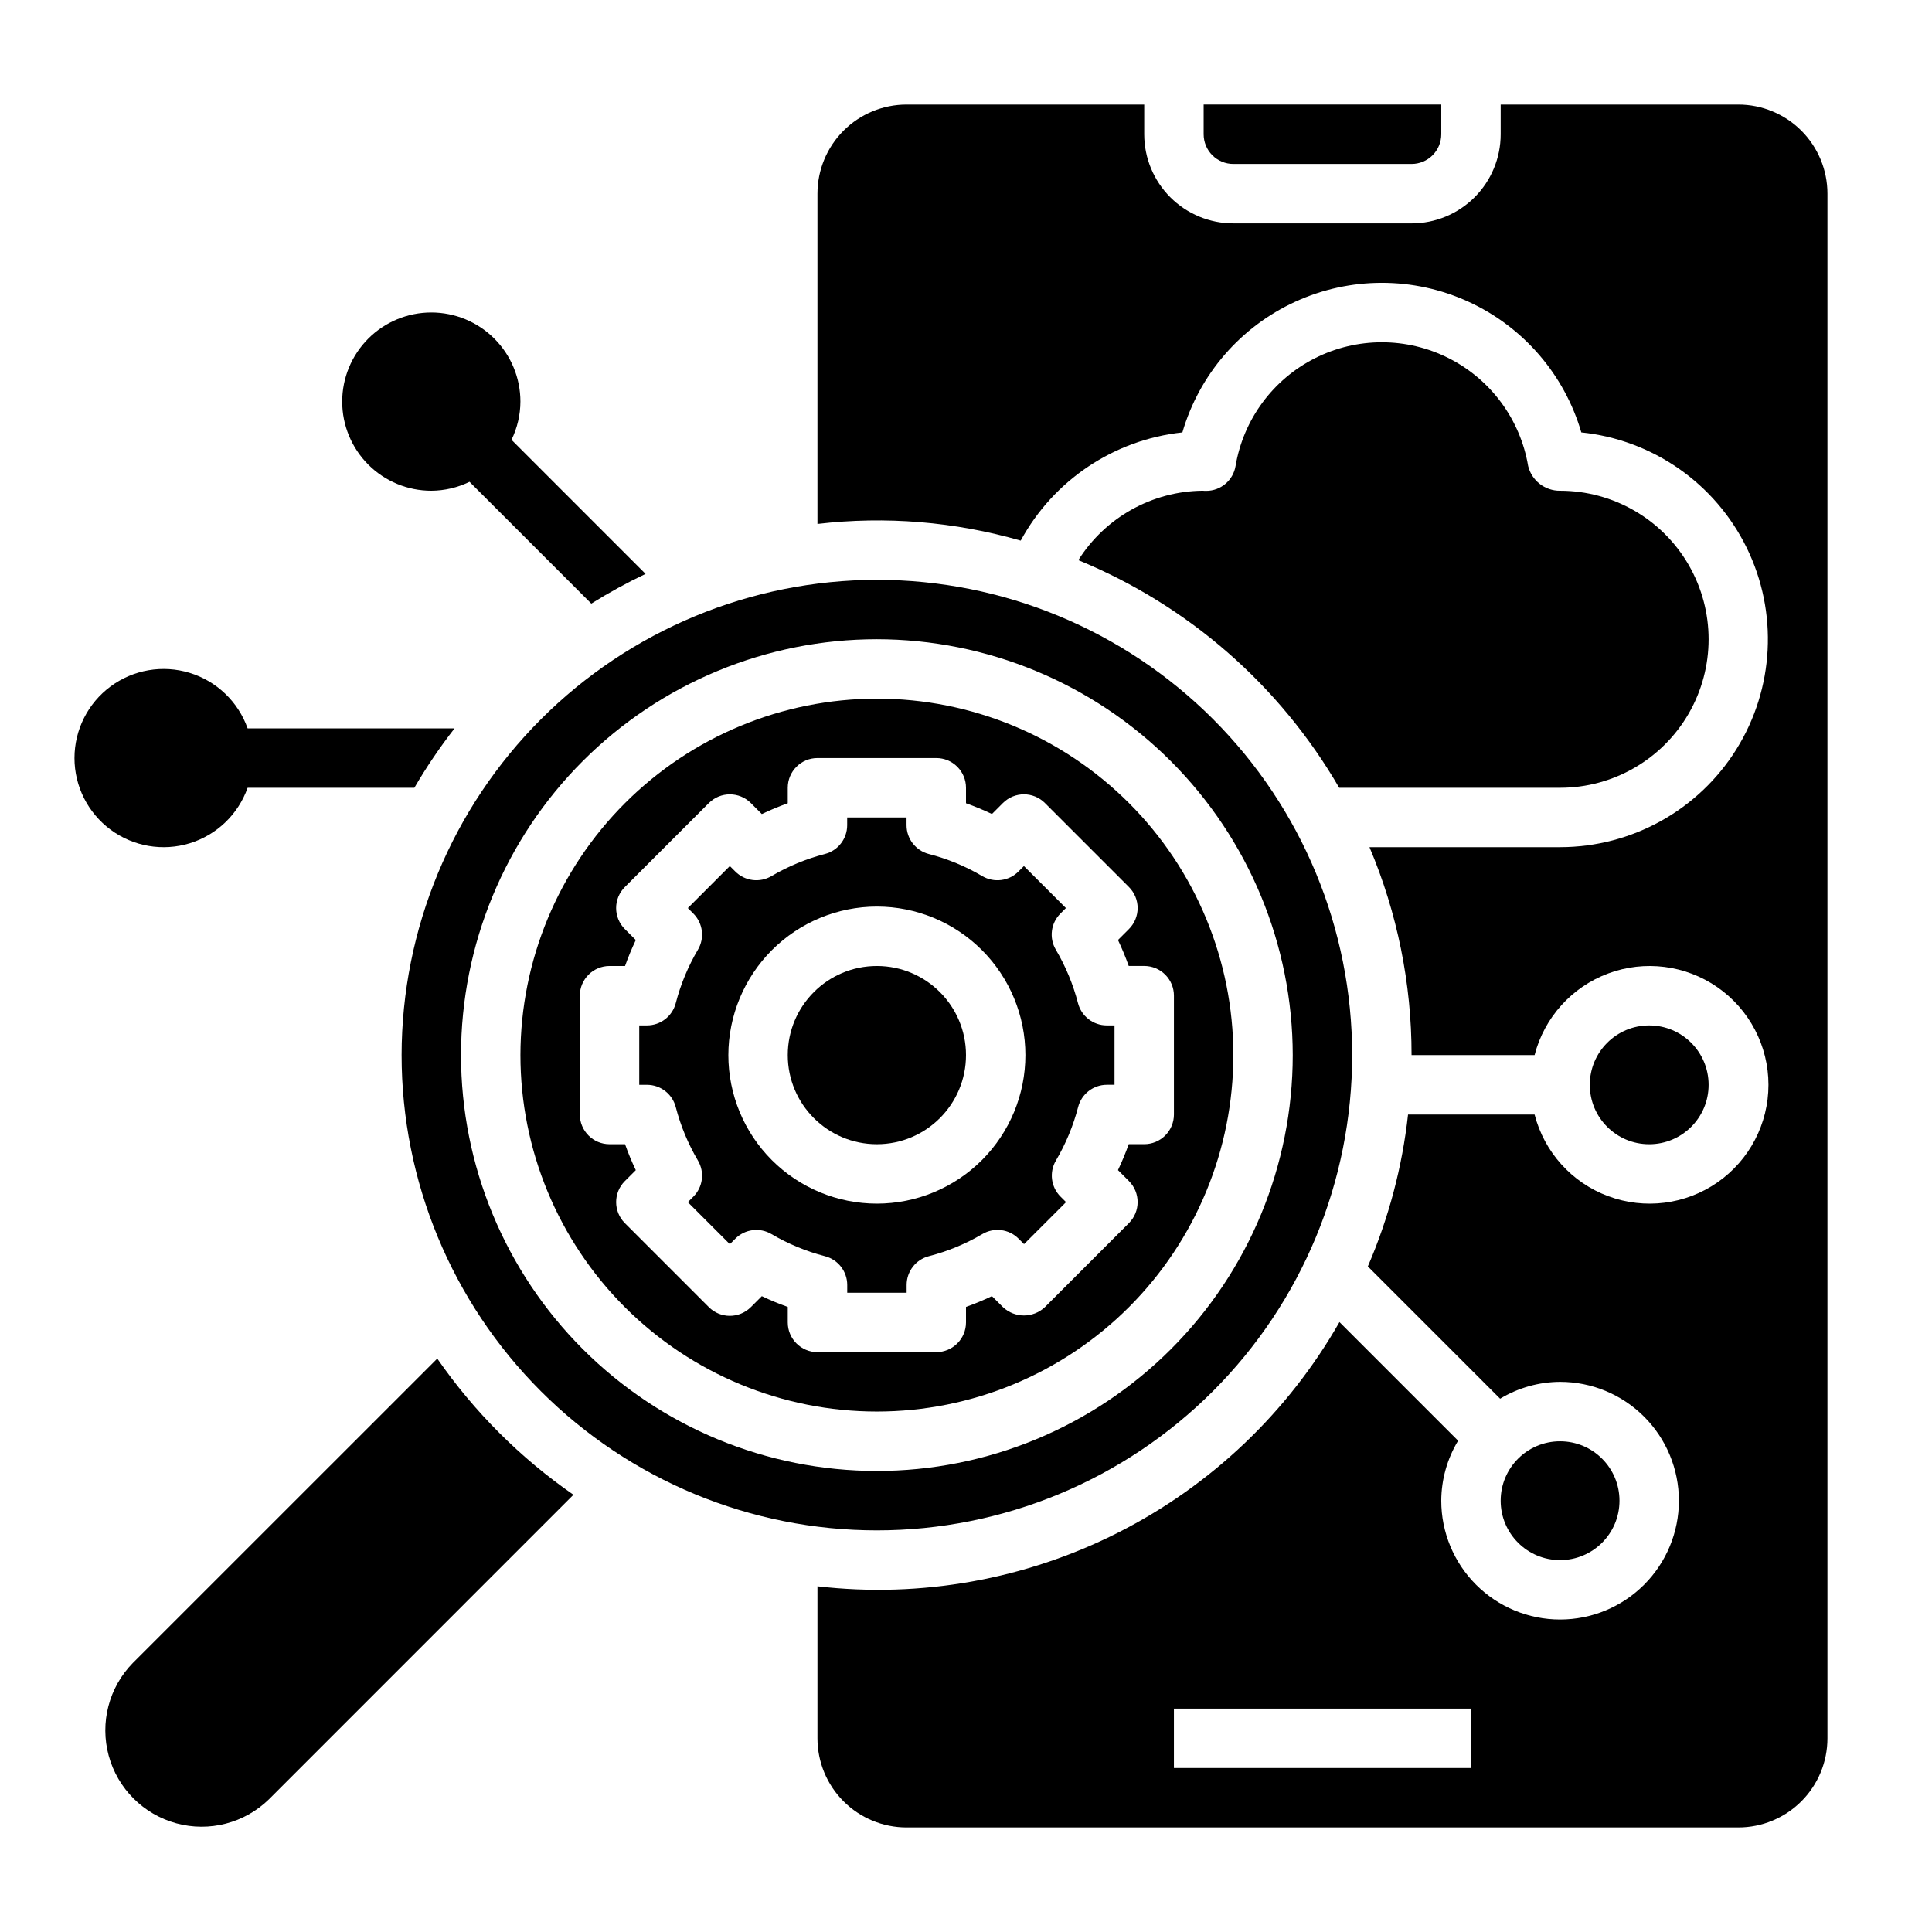
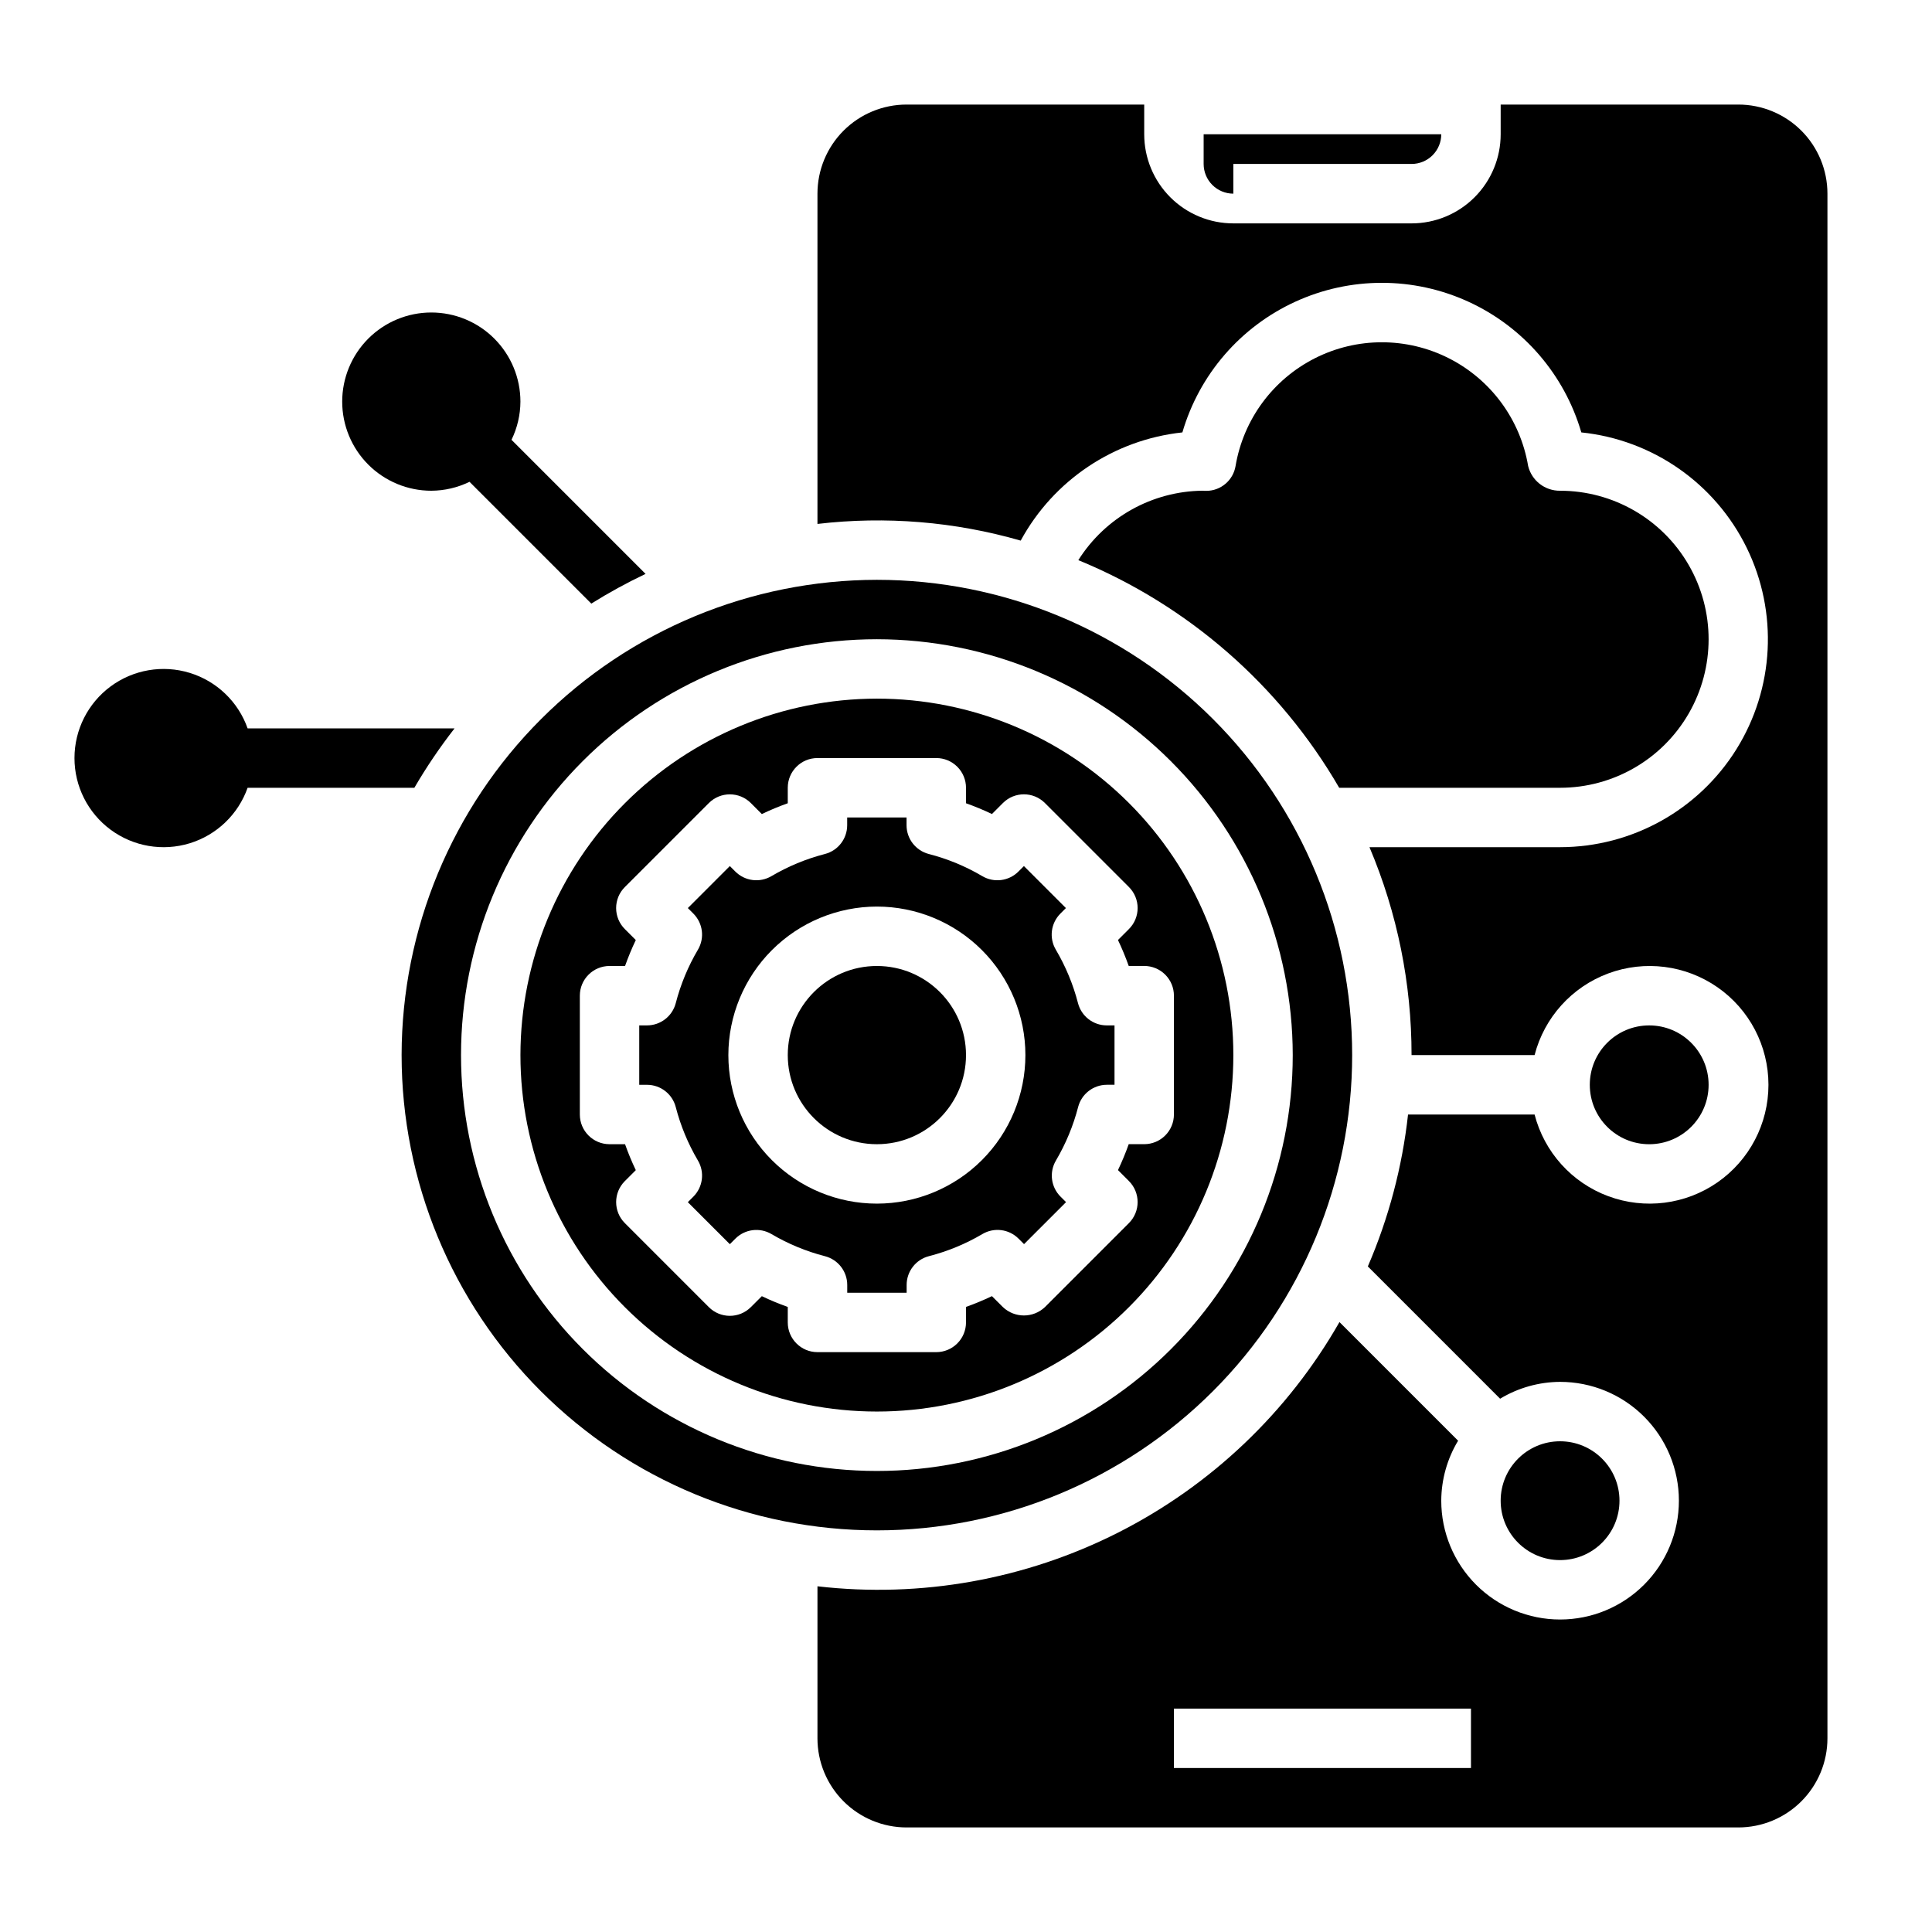
<svg xmlns="http://www.w3.org/2000/svg" fill="#000000" width="800px" height="800px" version="1.1" viewBox="144 144 512 512">
  <g>
    <path d="m281.92 423.61c0 25.055 9.953 49.082 27.668 66.797 17.715 17.715 41.742 27.668 66.797 27.668 25.055 0 49.082-9.953 66.797-27.668 17.715-17.715 27.668-41.742 27.668-66.797 0-25.051-9.953-49.078-27.668-66.797-17.715-17.715-41.742-27.668-66.797-27.668-25.047 0.027-49.059 9.988-66.766 27.699-17.711 17.711-27.672 41.723-27.699 66.766zm118.08-70.848v4.109c2.34 0.832 4.637 1.785 6.879 2.852l2.906-2.914c3.074-3.074 8.055-3.074 11.129 0l22.262 22.262c1.48 1.477 2.309 3.481 2.309 5.57 0 2.09-0.828 4.094-2.309 5.57l-2.906 2.906 0.004-0.004c1.062 2.242 2.016 4.535 2.848 6.875h4.109c2.09 0 4.09 0.828 5.566 2.305s2.305 3.477 2.305 5.566v31.488c0 2.086-0.828 4.09-2.305 5.566-1.477 1.477-3.477 2.305-5.566 2.305h-4.109c-0.828 2.34-1.781 4.633-2.848 6.871l2.906 2.906h-0.004c3.074 3.074 3.074 8.059 0 11.133l-22.262 22.27c-3.121 2.953-8.008 2.953-11.129 0l-2.914-2.906c-2.238 1.07-4.535 2.019-6.871 2.852v4.113c0 2.09-0.832 4.094-2.309 5.566-1.477 1.477-3.477 2.309-5.566 2.309h-31.488c-4.348 0-7.871-3.527-7.871-7.875v-4.109 0.004c-2.34-0.832-4.633-1.781-6.871-2.852l-2.914 2.906c-3.074 3.07-8.055 3.07-11.129 0l-22.262-22.27c-3.074-3.074-3.074-8.059 0-11.133l2.906-2.906h-0.004c-1.07-2.238-2.019-4.531-2.848-6.871h-4.109c-4.348 0-7.871-3.523-7.871-7.871v-31.488c0-4.348 3.523-7.871 7.871-7.871h4.109c0.832-2.34 1.785-4.633 2.848-6.875l-2.906-2.906 0.004 0.004c-1.48-1.477-2.309-3.481-2.309-5.57s0.828-4.094 2.309-5.57l22.262-22.262c3.074-3.074 8.055-3.074 11.129 0l2.906 2.914c2.242-1.07 4.539-2.023 6.879-2.859v-4.109c0-4.348 3.523-7.871 7.871-7.871h31.488c2.09 0 4.09 0.828 5.566 2.305 1.477 1.477 2.309 3.481 2.309 5.566z" />
    <path d="m250.43 423.61c0 33.406 13.27 65.441 36.891 89.062 23.621 23.621 55.656 36.891 89.062 36.891 33.402 0 65.441-13.27 89.062-36.891 23.621-23.621 36.891-55.656 36.891-89.062 0-33.402-13.27-65.441-36.891-89.059-23.621-23.621-55.66-36.891-89.062-36.891-33.395 0.039-65.406 13.32-89.02 36.934-23.609 23.609-36.895 55.625-36.934 89.016zm236.16 0c0 29.23-11.609 57.262-32.277 77.93s-48.699 32.281-77.93 32.281c-29.23 0-57.262-11.613-77.93-32.281s-32.277-48.699-32.277-77.93c0-29.227 11.609-57.258 32.277-77.93 20.668-20.668 48.699-32.277 77.93-32.277 29.219 0.031 57.234 11.652 77.895 32.312 20.66 20.664 32.281 48.676 32.312 77.895z" />
-     <path d="m470.85 187.45h47.23c2.09 0 4.09-0.828 5.566-2.305 1.477-1.477 2.305-3.481 2.305-5.566v-7.871h-62.973v7.871c0 2.086 0.828 4.09 2.305 5.566 1.477 1.477 3.477 2.305 5.566 2.305z" />
+     <path d="m470.85 187.45h47.23c2.09 0 4.09-0.828 5.566-2.305 1.477-1.477 2.305-3.481 2.305-5.566h-62.973v7.871c0 2.086 0.828 4.09 2.305 5.566 1.477 1.477 3.477 2.305 5.566 2.305z" />
    <path d="m338.87 374.97-1.457-1.457-11.129 11.133 1.457 1.457c2.543 2.539 3.047 6.477 1.219 9.57-2.613 4.426-4.59 9.195-5.879 14.172-0.902 3.469-4.031 5.891-7.613 5.894h-2.062v15.742h2.062v0.004c3.586 0.004 6.715 2.43 7.613 5.902 1.289 4.973 3.269 9.742 5.879 14.168 1.828 3.098 1.324 7.035-1.219 9.574l-1.457 1.457 11.133 11.133 1.457-1.457h-0.004c2.539-2.547 6.477-3.047 9.574-1.223 4.426 2.609 9.195 4.582 14.168 5.863 3.481 0.895 5.91 4.031 5.914 7.621v2.062h15.742v-2.07c0.004-3.59 2.434-6.727 5.914-7.621 4.973-1.281 9.742-3.254 14.168-5.863 3.094-1.824 7.035-1.324 9.574 1.219l1.457 1.457 11.133-11.133-1.457-1.457-0.004 0.004c-2.543-2.539-3.047-6.477-1.219-9.574 2.609-4.426 4.59-9.195 5.879-14.168 0.898-3.473 4.027-5.898 7.613-5.902h2.031v-15.738h-2.062c-3.586-0.004-6.715-2.426-7.613-5.894-1.289-4.977-3.269-9.746-5.879-14.172-1.828-3.094-1.324-7.031 1.219-9.57l1.457-1.457-11.133-11.133-1.457 1.457h0.004c-2.543 2.543-6.481 3.039-9.574 1.215-4.426-2.609-9.195-4.582-14.168-5.867-3.477-0.898-5.906-4.031-5.906-7.621v-2.062h-15.734v2.062c-0.004 3.59-2.43 6.723-5.906 7.621-4.973 1.285-9.742 3.258-14.168 5.867-3.094 1.82-7.027 1.324-9.566-1.215zm37.512 9.281c10.438 0 20.449 4.148 27.832 11.527 7.379 7.383 11.527 17.395 11.527 27.832 0 10.441-4.148 20.453-11.527 27.832-7.383 7.383-17.395 11.531-27.832 11.531s-20.449-4.148-27.832-11.531c-7.383-7.379-11.527-17.391-11.527-27.832 0.012-10.434 4.164-20.438 11.539-27.816 7.379-7.379 17.387-11.531 27.82-11.543z" />
    <path d="m498.9 352.77h58.535c14.062 0 27.059-7.5 34.09-19.68 7.031-12.176 7.031-27.184 0-39.359-7.031-12.18-20.027-19.68-34.09-19.68-3.996 0.047-7.5-2.66-8.461-6.543-2.07-12.324-9.879-22.93-21.031-28.57-11.152-5.641-24.324-5.641-35.477 0s-18.961 16.246-21.031 28.57c-0.637 3.793-3.918 6.574-7.762 6.574-0.172 0-0.789 0-0.938-0.039-13.402 0.133-25.82 7.062-32.969 18.402 29.066 11.934 53.375 33.141 69.133 60.324z" />
    <path d="m400 423.61c0 13.043-10.574 23.617-23.617 23.617-13.043 0-23.617-10.574-23.617-23.617s10.574-23.613 23.617-23.613c13.043 0 23.617 10.57 23.617 23.613" />
    <path d="m596.8 431.49c0 8.695-7.051 15.742-15.746 15.742-8.695 0-15.742-7.047-15.742-15.742 0-8.695 7.047-15.746 15.742-15.746 8.695 0 15.746 7.051 15.746 15.746" />
    <path d="m573.18 541.7c0 8.695-7.051 15.742-15.746 15.742s-15.742-7.047-15.742-15.742c0-8.695 7.047-15.746 15.742-15.746s15.746 7.051 15.746 15.746" />
    <path d="m604.67 171.71h-62.977v7.871c0 6.262-2.488 12.27-6.918 16.699-4.43 4.43-10.434 6.918-16.699 6.918h-47.23c-6.266 0-12.27-2.488-16.699-6.918-4.43-4.43-6.918-10.438-6.918-16.699v-7.871h-62.977c-6.262 0-12.27 2.488-16.699 6.914-4.43 4.43-6.918 10.438-6.918 16.699v87.523c18.07-2.117 36.379-0.613 53.863 4.422 8.703-16.016 24.719-26.734 42.848-28.676 4.477-15.355 15.41-28 29.957-34.652 14.543-6.652 31.262-6.652 45.805 0s25.477 19.297 29.957 34.652c18.91 1.953 35.477 13.512 43.836 30.586 8.359 17.074 7.324 37.25-2.734 53.383-10.059 16.129-27.719 25.938-46.73 25.949h-50.512c7.379 17.43 11.172 36.172 11.152 55.102h32.605c2.578-9.98 9.875-18.066 19.539-21.648 9.664-3.586 20.473-2.211 28.934 3.672 8.461 5.887 13.504 15.543 13.504 25.852 0 10.305-5.043 19.961-13.504 25.848-8.461 5.887-19.27 7.258-28.934 3.672-9.664-3.582-16.961-11.668-19.539-21.648h-33.535c-1.531 13.875-5.125 27.441-10.656 40.258l35.055 35.055c4.797-2.894 10.289-4.438 15.891-4.465 8.352 0 16.363 3.316 22.266 9.223 5.906 5.906 9.223 13.914 9.223 22.266 0 8.352-3.316 16.359-9.223 22.266-5.902 5.906-13.914 9.223-22.266 9.223s-16.359-3.316-22.266-9.223c-5.902-5.906-9.223-13.914-9.223-22.266 0.027-5.606 1.57-11.094 4.465-15.895l-31.441-31.441c-13.664 23.941-34.059 43.34-58.652 55.789-24.59 12.449-52.301 17.398-79.684 14.234v40.289c0 6.262 2.488 12.27 6.918 16.699 4.43 4.43 10.438 6.918 16.699 6.918h220.42c6.262 0 12.27-2.488 16.699-6.918 4.43-4.43 6.918-10.438 6.918-16.699v-409.35c0-6.262-2.488-12.27-6.918-16.699-4.43-4.426-10.438-6.914-16.699-6.914zm-70.848 440.83h-78.723v-15.742h78.723z" />
-     <path d="m259.88 504.04-80.695 80.68c-6.328 6.473-8.754 15.812-6.379 24.547s9.199 15.559 17.934 17.934 18.074-0.051 24.547-6.379l80.68-80.695c-14.098-9.766-26.32-21.988-36.086-36.086z" />
    <path d="m209.62 352.77h44.188c3.195-5.481 6.758-10.738 10.656-15.742h-54.844c-2.496-7.062-8.191-12.52-15.352-14.711-7.16-2.191-14.938-0.859-20.957 3.594s-9.574 11.5-9.574 18.988 3.555 14.531 9.574 18.984 13.797 5.789 20.957 3.598c7.16-2.191 12.855-7.648 15.352-14.711z" />
    <path d="m258.3 274.05c3.512-0.02 6.969-0.824 10.125-2.363l32.273 32.273v0.004c4.641-2.898 9.441-5.527 14.383-7.875l-35.527-35.531c1.539-3.156 2.348-6.617 2.363-10.125 0-6.262-2.488-12.27-6.918-16.699-4.426-4.43-10.434-6.918-16.699-6.918-6.262 0-12.27 2.488-16.699 6.918-4.426 4.43-6.914 10.438-6.914 16.699 0 6.266 2.488 12.27 6.914 16.699 4.43 4.43 10.438 6.918 16.699 6.918z" />
  </g>
</svg>